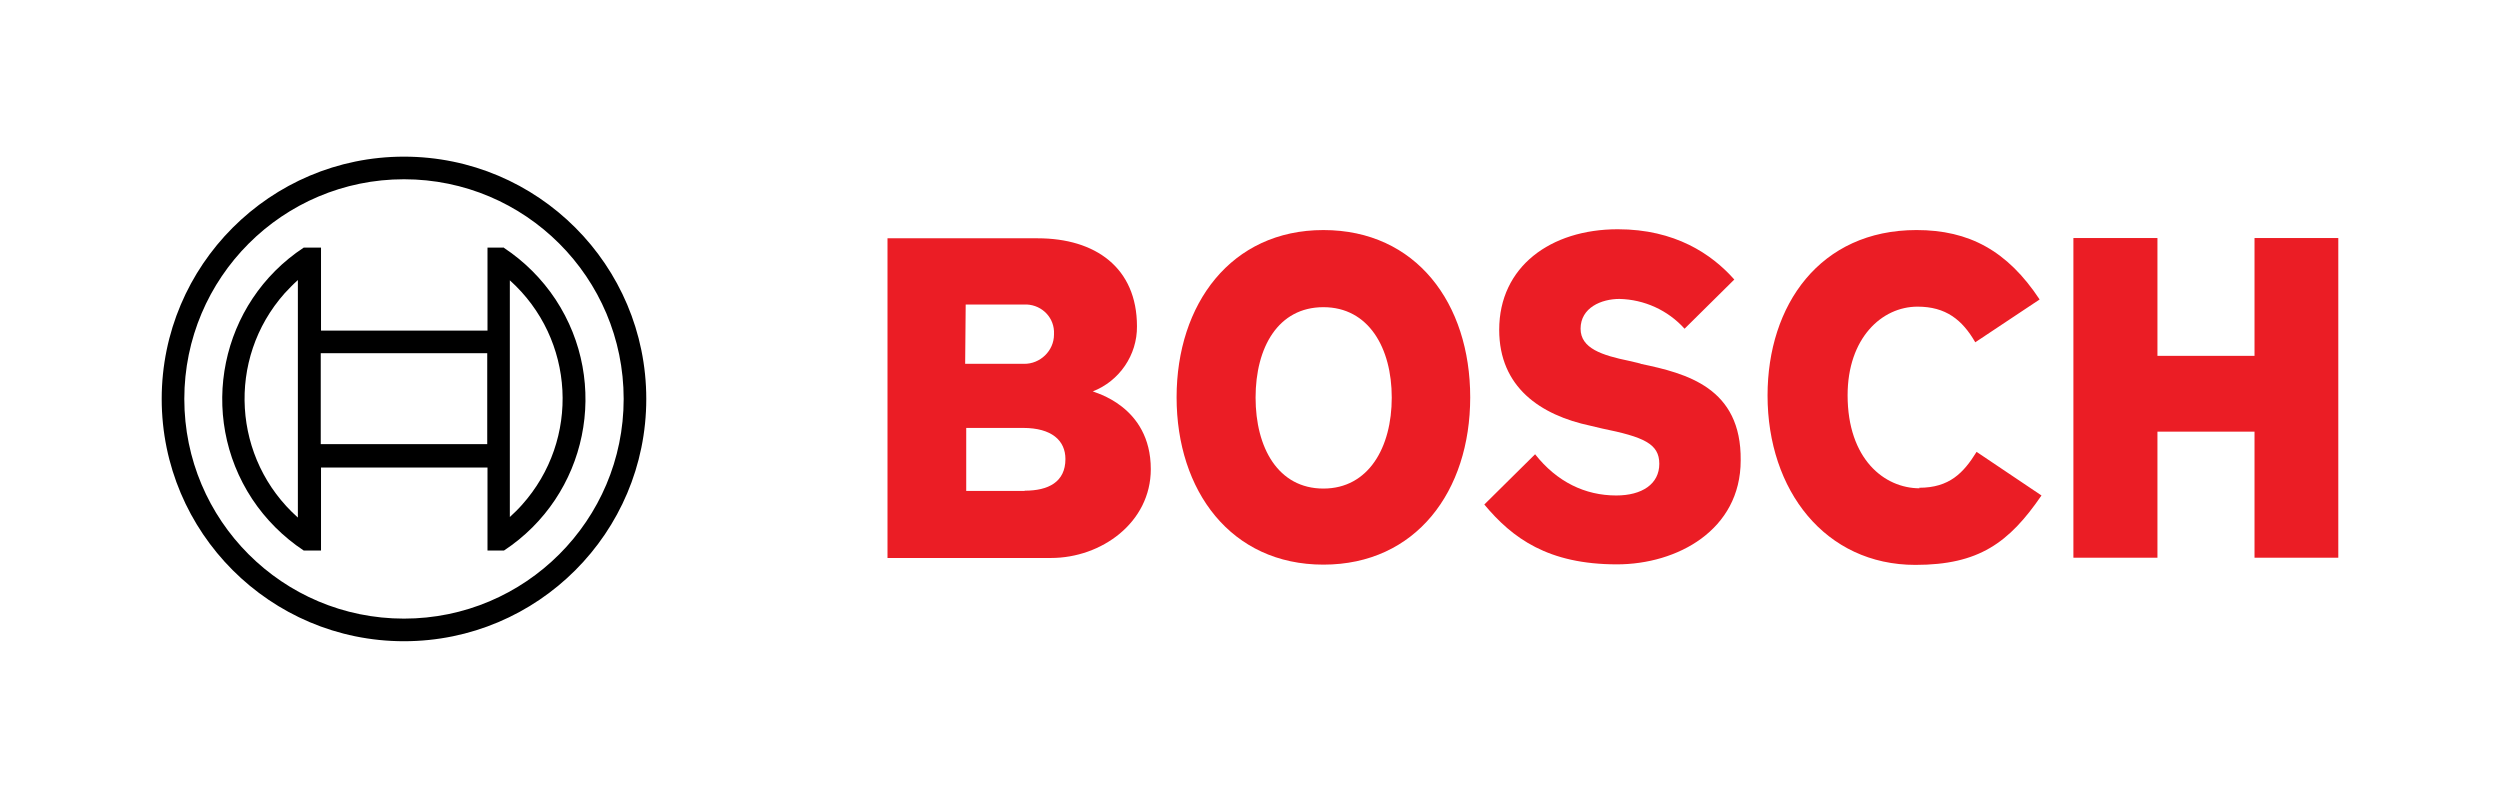
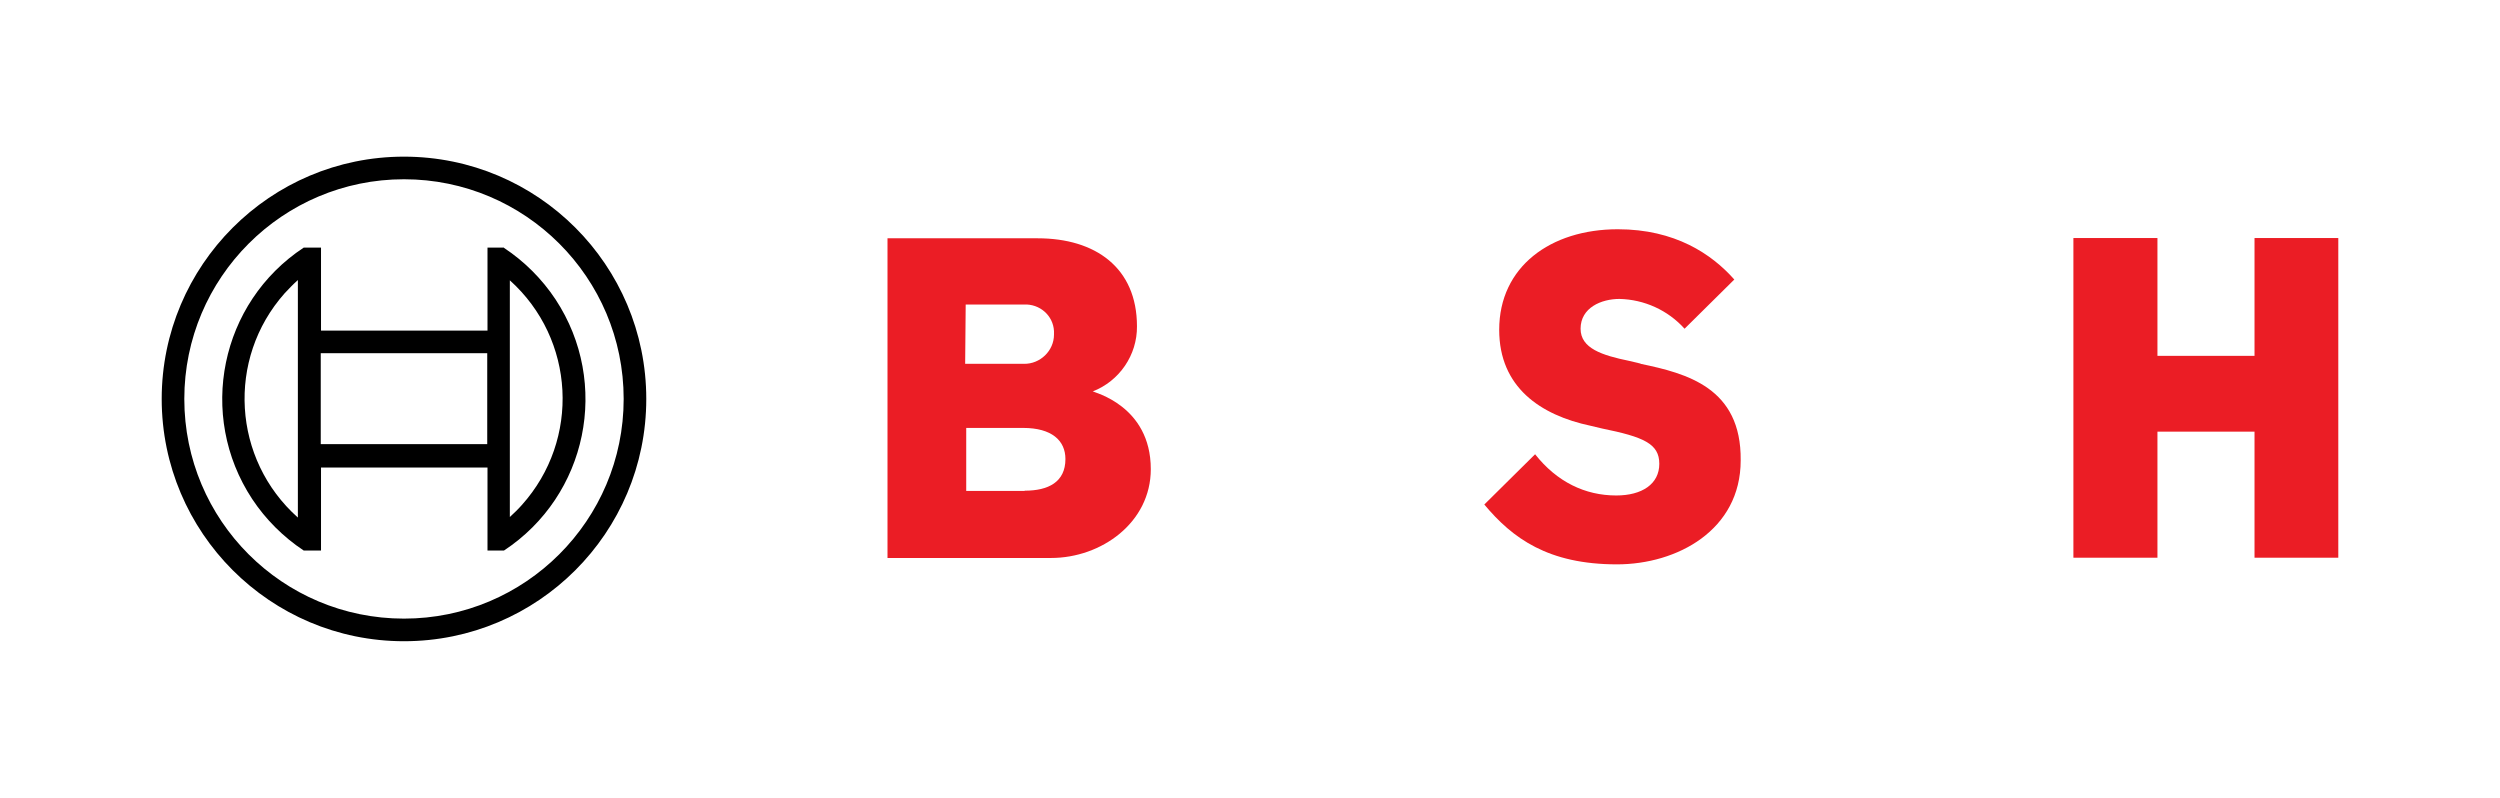
<svg xmlns="http://www.w3.org/2000/svg" id="Layer_1" viewBox="0 0 94 30">
  <defs>
    <style>.cls-1{fill:#eb1d25;fill-rule:evenodd;}</style>
  </defs>
  <g id="logotype">
    <path id="logotype-b-47" class="cls-1" d="M41.08,14.72c1.01-.39,1.68-1.37,1.67-2.45,0-2.21-1.57-3.31-3.73-3.31h-5.65v12.02h6.15c1.89,0,3.75-1.33,3.75-3.34,0-2.4-2.17-2.89-2.17-2.92h0ZM36.31,11.45h2.19c.59-.03,1.1.41,1.13,1h0v.13c0,.61-.52,1.11-1.13,1.1h-2.21l.02-2.23ZM38.52,18.46h-2.19v-2.37h2.14c1.07,0,1.59.47,1.59,1.17,0,.87-.65,1.19-1.53,1.19h0Z" />
-     <path id="logotype-o-47" class="cls-1" d="M49.76,8.65c-3.47,0-5.52,2.78-5.52,6.29s2.04,6.29,5.52,6.29,5.52-2.76,5.52-6.29-2.03-6.29-5.52-6.29ZM49.76,18.37c-1.7,0-2.55-1.53-2.55-3.42s.85-3.4,2.55-3.4,2.57,1.53,2.57,3.4-.87,3.42-2.57,3.42Z" />
    <path id="logotype-s-47" class="cls-1" d="M61.68,13.67l-.42-.1c-1.02-.21-1.83-.47-1.83-1.21,0-.79.78-1.12,1.46-1.12.93.02,1.82.42,2.45,1.12l1.87-1.85c-.85-.96-2.23-1.89-4.38-1.89-2.53,0-4.46,1.41-4.46,3.78,0,2.16,1.55,3.21,3.44,3.61l.42.1c1.57.32,2.16.57,2.16,1.33s-.65,1.19-1.62,1.19c-1.17,0-2.23-.51-3.05-1.55l-1.91,1.89c1.06,1.27,2.4,2.25,4.99,2.25,2.25,0,4.65-1.28,4.65-3.91.03-2.74-2.04-3.27-3.76-3.63Z" />
-     <path id="logotype-c-47" class="cls-1" d="M72.18,18.36c-1.33,0-2.71-1.1-2.71-3.5,0-2.14,1.28-3.33,2.63-3.33,1.06,0,1.68.49,2.17,1.34l2.42-1.61c-1.21-1.83-2.65-2.61-4.63-2.61-3.63,0-5.6,2.82-5.6,6.22,0,3.57,2.17,6.37,5.56,6.37,2.38,0,3.52-.83,4.74-2.61l-2.44-1.64c-.49.79-1.02,1.35-2.16,1.35h0Z" />
    <polygon id="logotype-h-47" class="cls-1" points="84.77 8.95 84.77 13.38 81.12 13.38 81.12 8.95 77.96 8.95 77.96 20.97 81.12 20.97 81.12 16.23 84.77 16.23 84.77 20.97 87.92 20.97 87.92 8.95 84.77 8.95" />
  </g>
  <g id="symbol">
    <path d="M15.19,5.89c-5.03,0-9.11,4.09-9.11,9.11s4.08,9.11,9.11,9.11,9.11-4.08,9.11-9.11-4.08-9.11-9.11-9.11h0ZM15.19,23.26c-4.57,0-8.26-3.7-8.26-8.26s3.7-8.26,8.26-8.26,8.26,3.7,8.26,8.26-3.7,8.26-8.26,8.26Z" />
    <path d="M18.95,9.31h-.62v3.12h-6.26v-3.12h-.65c-3.14,2.07-4.01,6.3-1.94,9.45.51.77,1.17,1.43,1.94,1.94h.65v-3.12h6.26v3.12h.62c3.14-2.07,4.01-6.29,1.94-9.44-.51-.77-1.17-1.43-1.94-1.94h0ZM11.2,19.46c-2.46-2.19-2.69-5.96-.5-8.43h0c.16-.17.32-.34.5-.5v8.92h0ZM18.32,16.7h-6.26v-3.42h6.26v3.42ZM19.17,19.44v-1.89h0v-5.12h0v-1.89c2.46,2.21,2.66,5.99.45,8.45h0c-.14.16-.3.31-.45.45h0Z" />
  </g>
</svg>